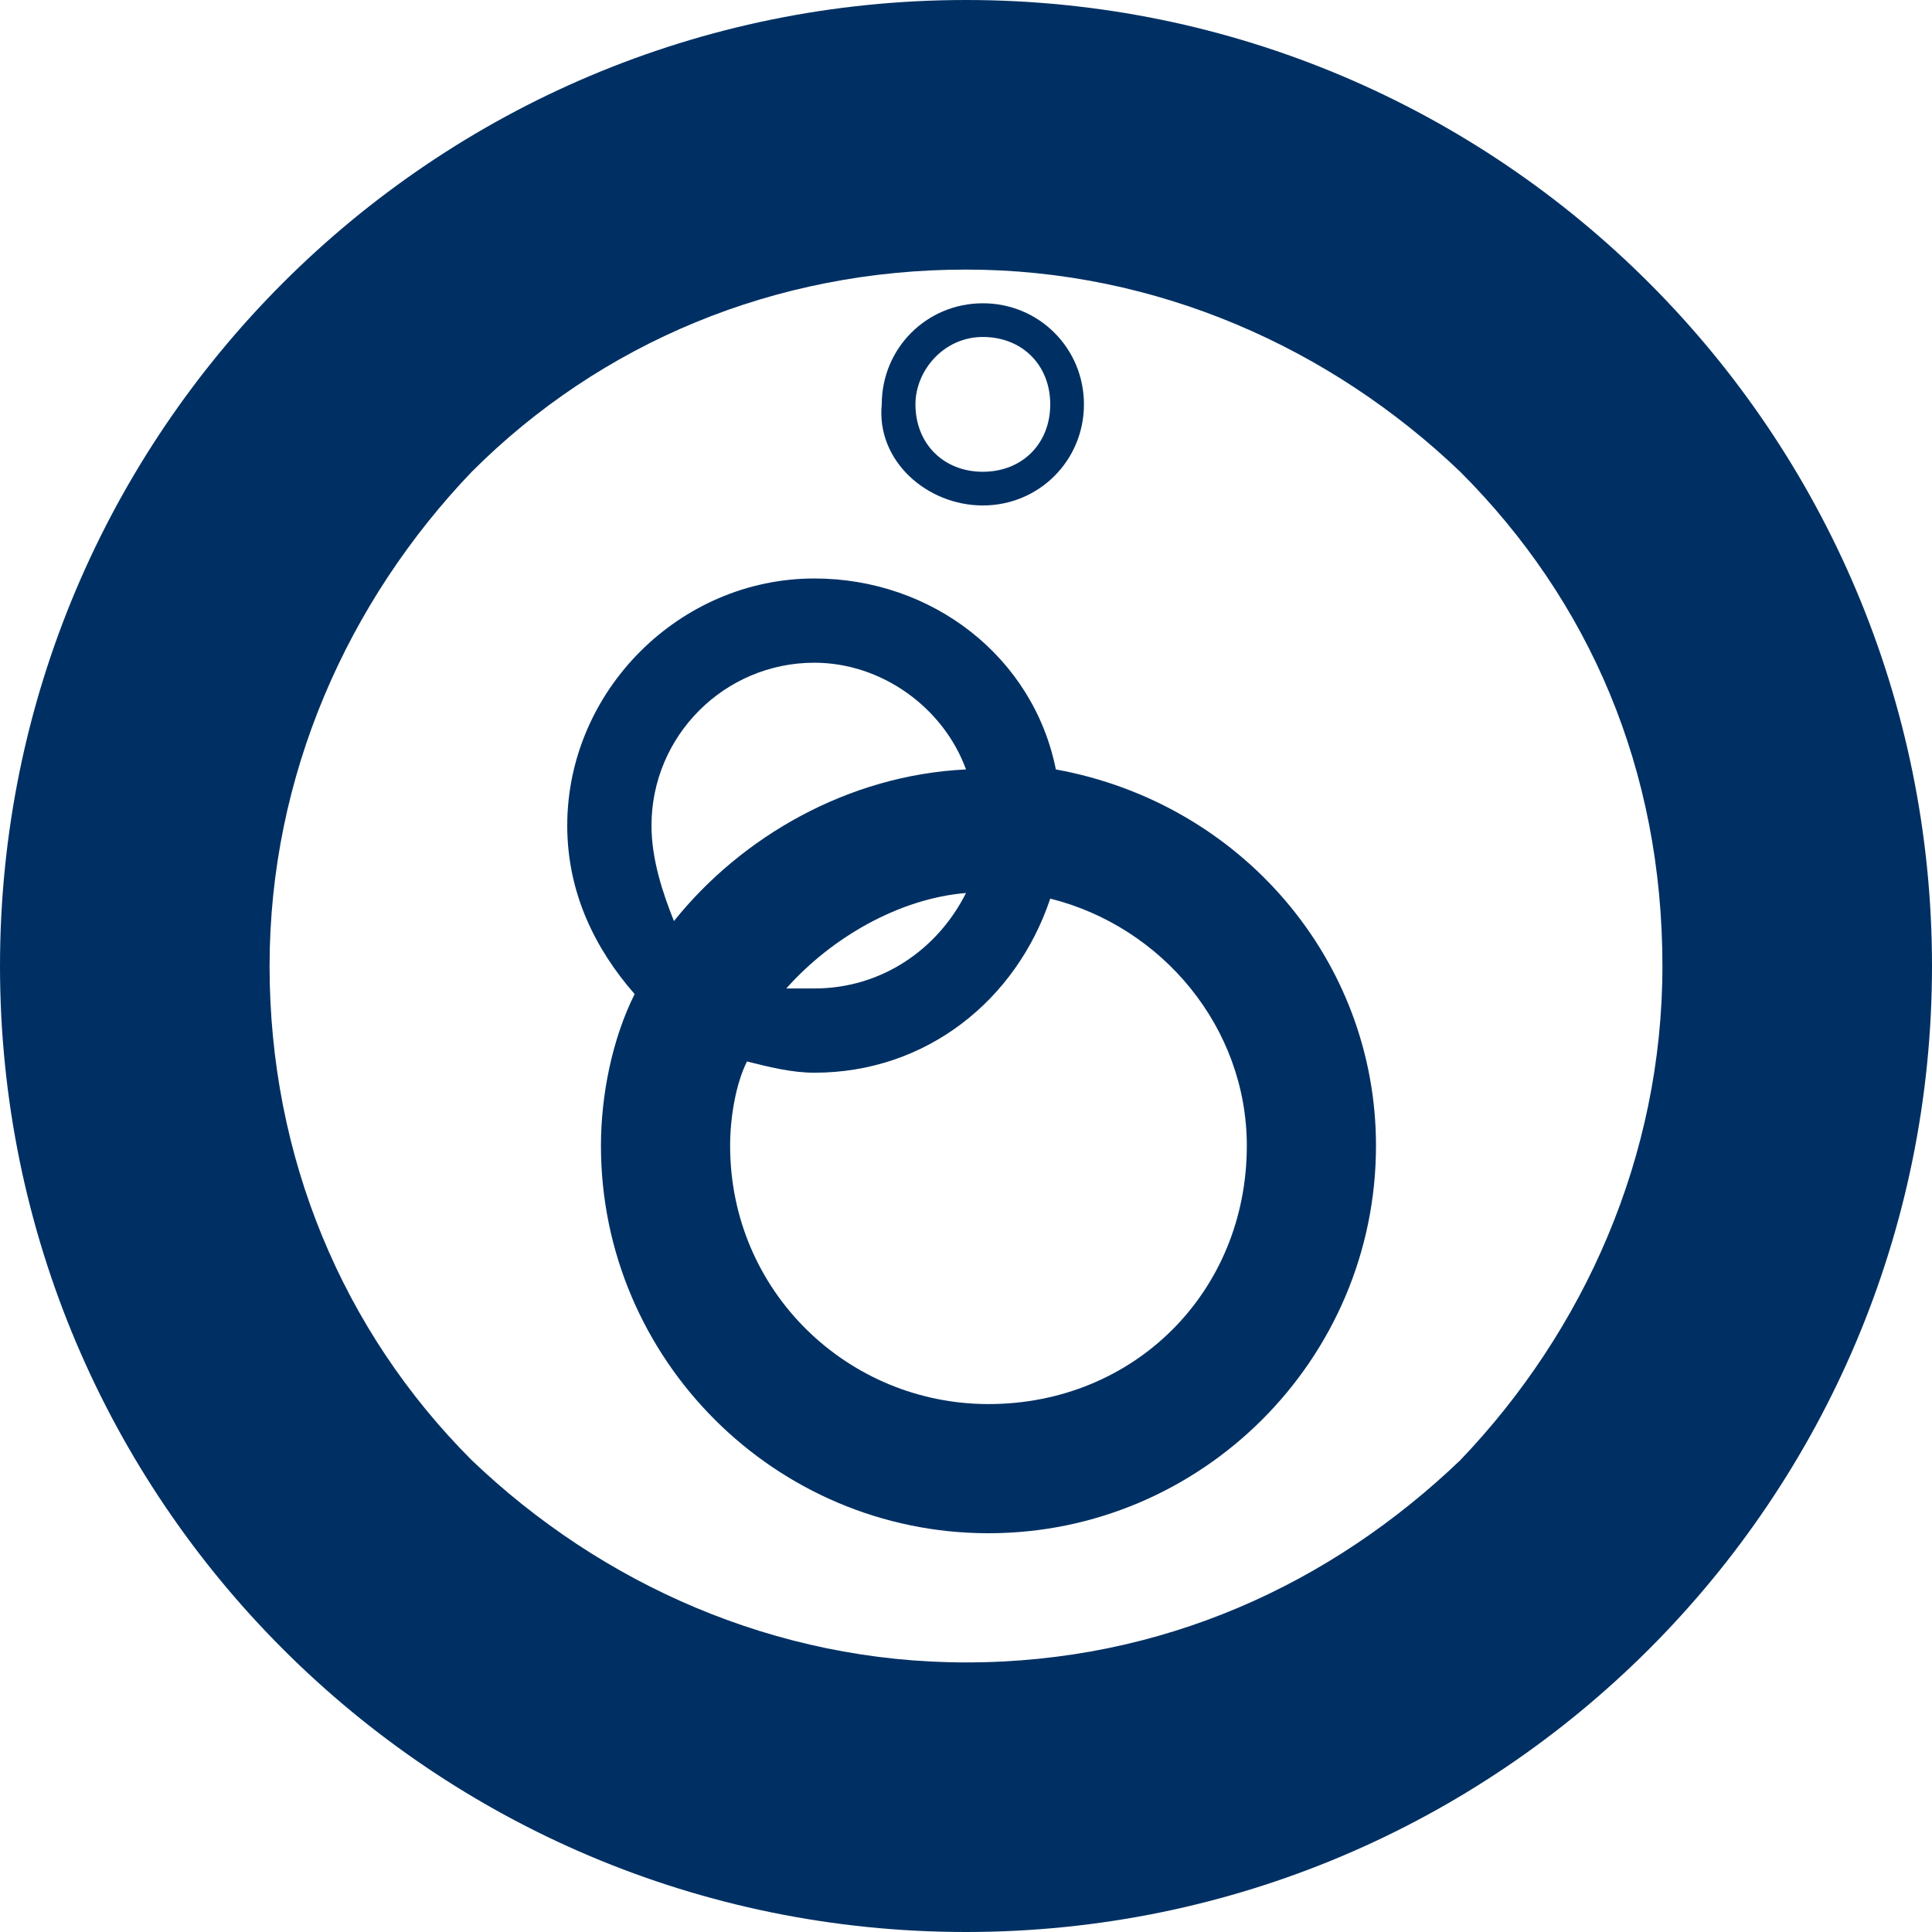
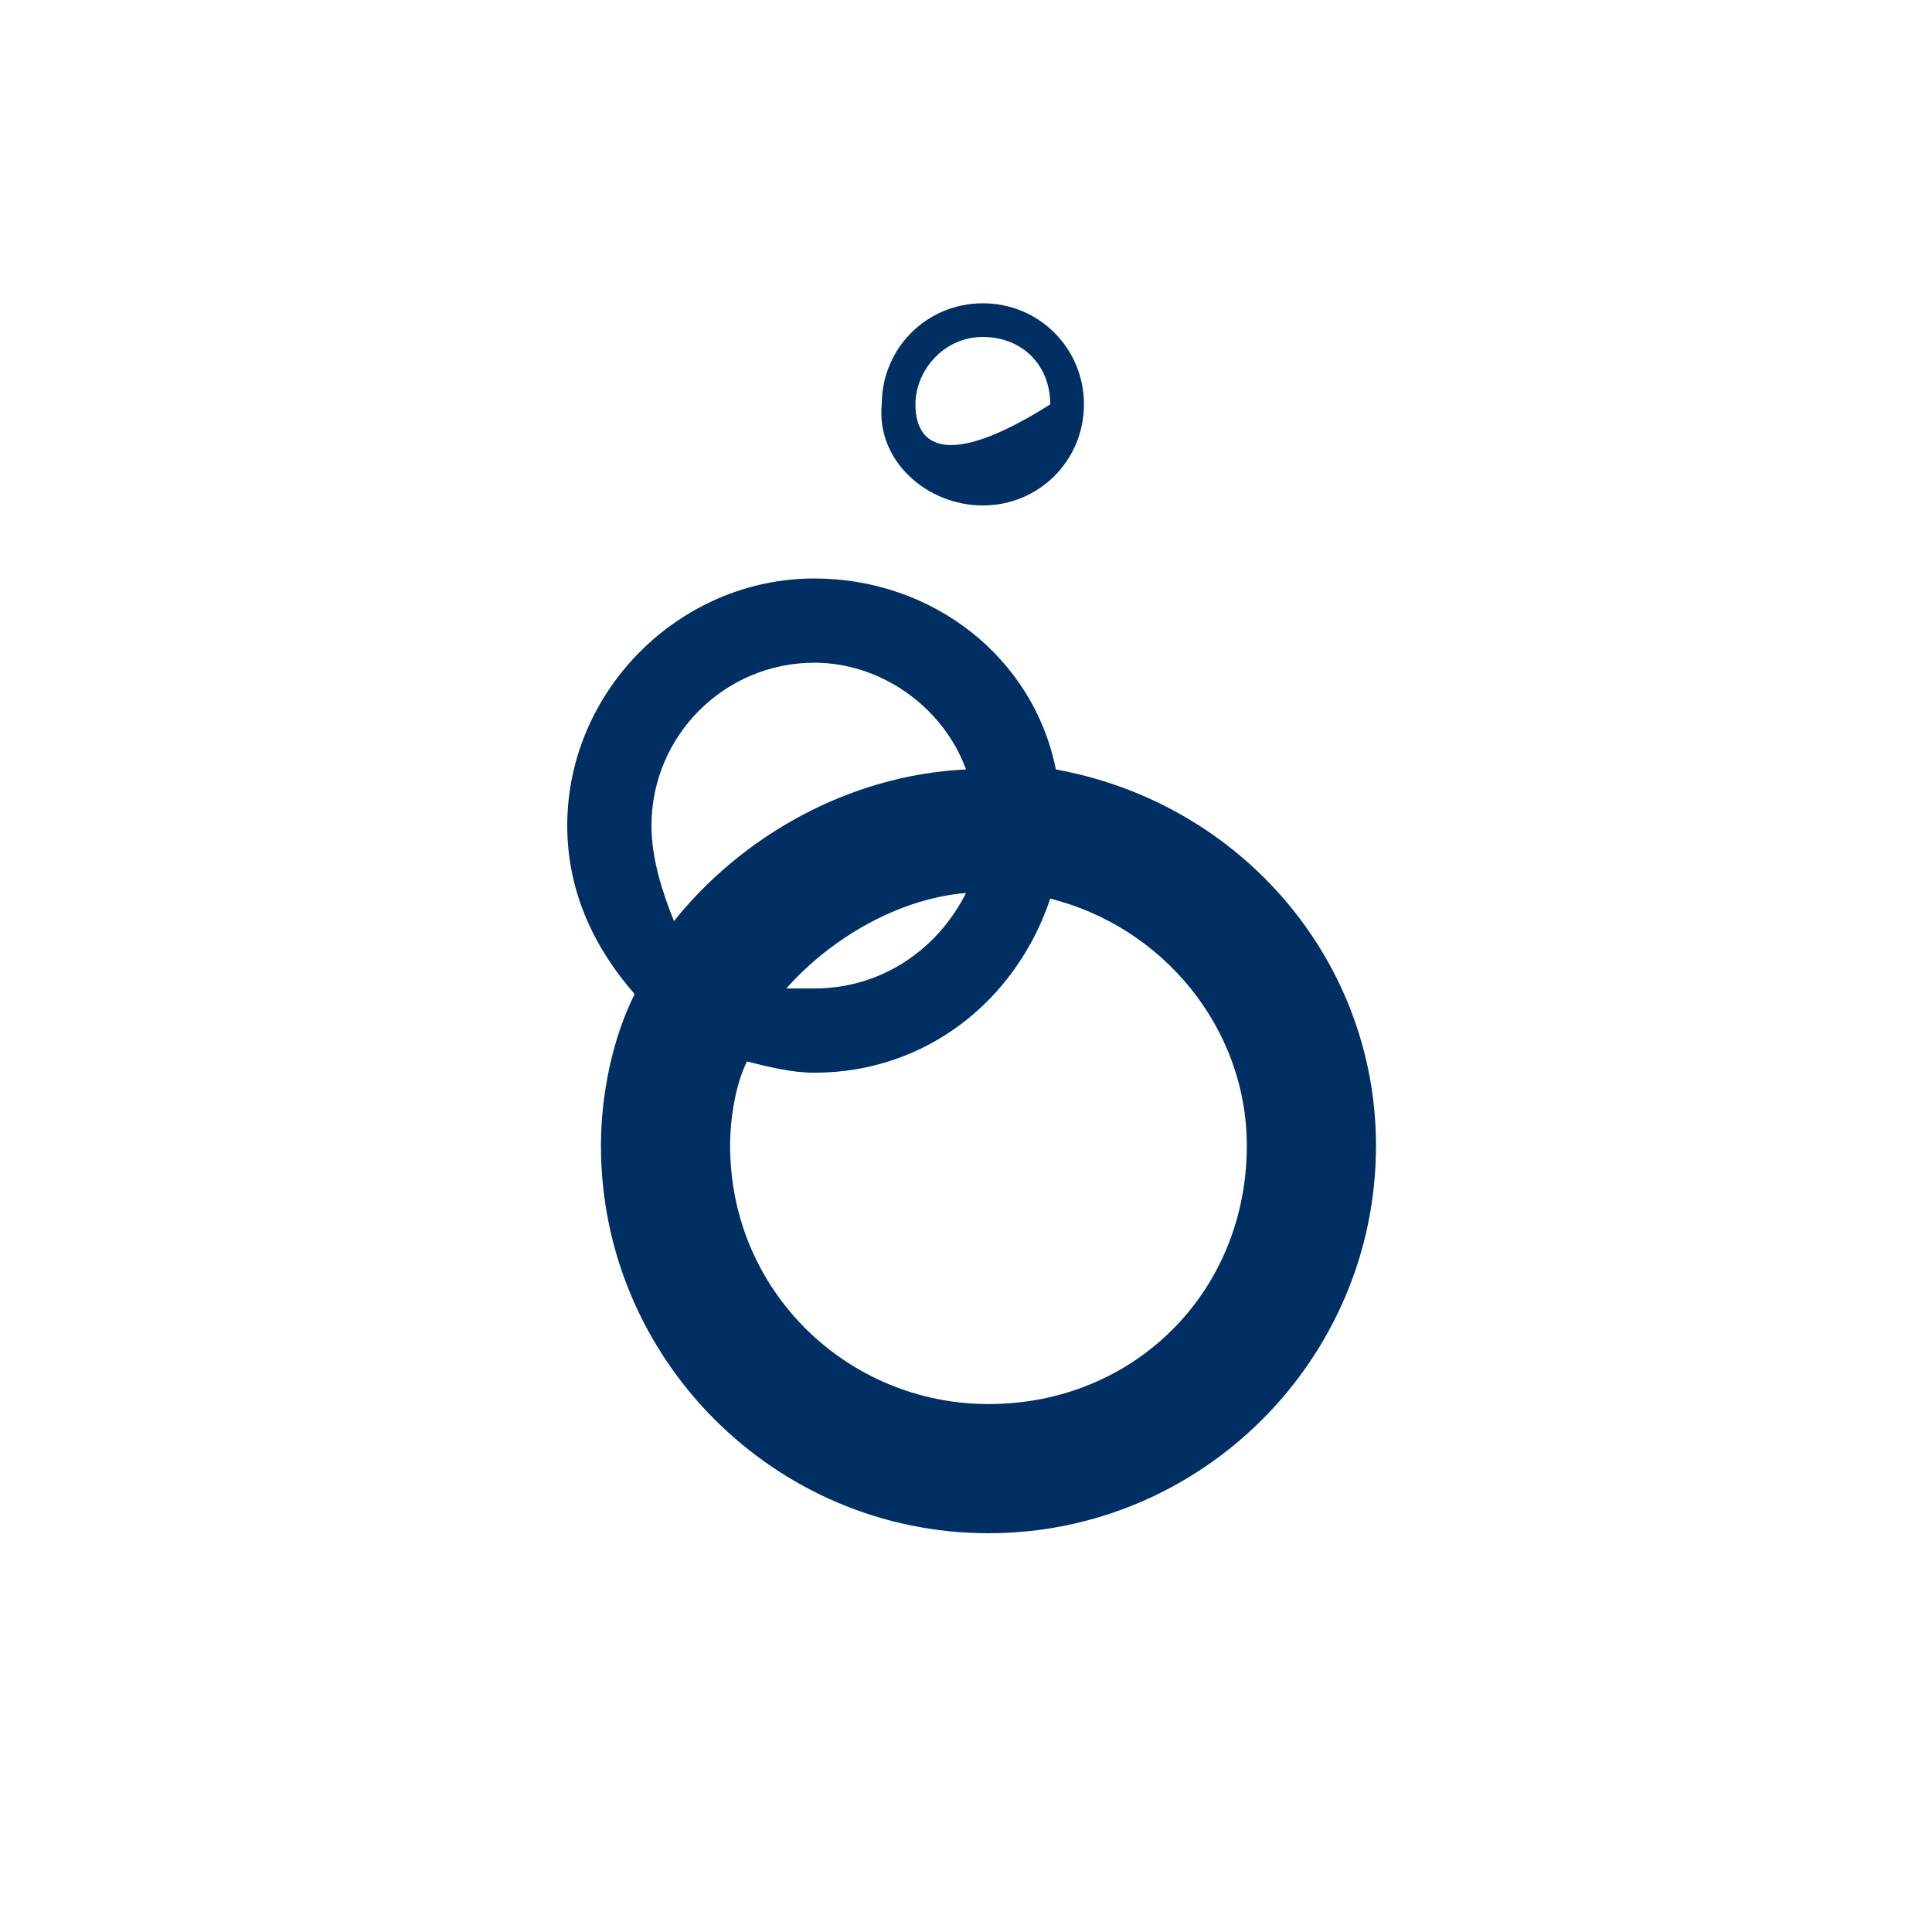
<svg xmlns="http://www.w3.org/2000/svg" width="300" height="300" viewBox="0 0 300 300" fill="none">
  <g clip-path="url(#clip0_3438_13403)">
-     <path d="M150 0C67.151 0 0 67.151 0 150C0 232.849 67.151 300 150 300C232.849 300 300 232.849 300 150C300 67.151 232.849 0 150 0ZM226.744 226.744C206.686 245.93 180.523 258.14 150 258.14C120.349 258.14 93.314 245.93 73.256 226.744C53.198 206.686 41.861 179.651 41.861 150C41.861 120.349 54.07 93.314 73.256 73.256C93.314 53.198 120.349 41.861 150 41.861C179.651 41.861 206.686 54.07 226.744 73.256C246.802 93.314 258.14 119.477 258.14 150C258.14 179.651 245.93 206.686 226.744 226.744Z" fill="#003063" />
    <path d="M163.953 119.477C160.465 102.035 144.767 89.826 126.454 89.826C105.523 89.826 88.081 107.267 88.081 128.198C88.081 138.663 92.442 147.384 98.546 154.36C95.058 161.337 93.314 170.058 93.314 177.907C93.314 211.046 120.349 238.081 153.488 238.081C186.628 238.081 213.663 211.046 213.663 177.907C213.663 149.128 192.733 124.709 163.953 119.477ZM101.163 128.198C101.163 114.244 112.5 102.907 126.454 102.907C136.919 102.907 146.512 109.884 150 119.477C131.686 120.349 115.116 129.942 104.651 143.023C102.907 138.663 101.163 133.43 101.163 128.198ZM150 138.663C145.64 147.384 136.919 153.488 126.454 153.488C124.709 153.488 123.837 153.488 122.093 153.488C129.07 145.64 139.535 139.535 150 138.663ZM153.488 218.023C131.686 218.023 113.372 200.581 113.372 177.907C113.372 173.546 114.244 168.314 115.988 164.826C119.477 165.698 122.965 166.57 126.454 166.57C143.895 166.57 157.849 155.233 163.081 139.535C180.523 143.895 193.605 159.593 193.605 177.907C193.605 200.581 176.163 218.023 153.488 218.023Z" fill="#003063" />
-     <path d="M152.616 78.488C161.337 78.488 168.314 71.512 168.314 62.791C168.314 54.07 161.337 47.093 152.616 47.093C143.895 47.093 136.919 54.07 136.919 62.791C136.047 71.512 143.895 78.488 152.616 78.488ZM152.616 52.326C158.721 52.326 163.081 56.686 163.081 62.791C163.081 68.895 158.721 73.256 152.616 73.256C146.512 73.256 142.151 68.895 142.151 62.791C142.151 57.558 146.512 52.326 152.616 52.326Z" fill="#003063" />
+     <path d="M152.616 78.488C161.337 78.488 168.314 71.512 168.314 62.791C168.314 54.07 161.337 47.093 152.616 47.093C143.895 47.093 136.919 54.07 136.919 62.791C136.047 71.512 143.895 78.488 152.616 78.488ZM152.616 52.326C158.721 52.326 163.081 56.686 163.081 62.791C146.512 73.256 142.151 68.895 142.151 62.791C142.151 57.558 146.512 52.326 152.616 52.326Z" fill="#003063" />
  </g>
  <defs>
    <clipPath id="clip0_3438_13403">
      <rect width="300" height="300" fill="white" />
    </clipPath>
  </defs>
</svg>